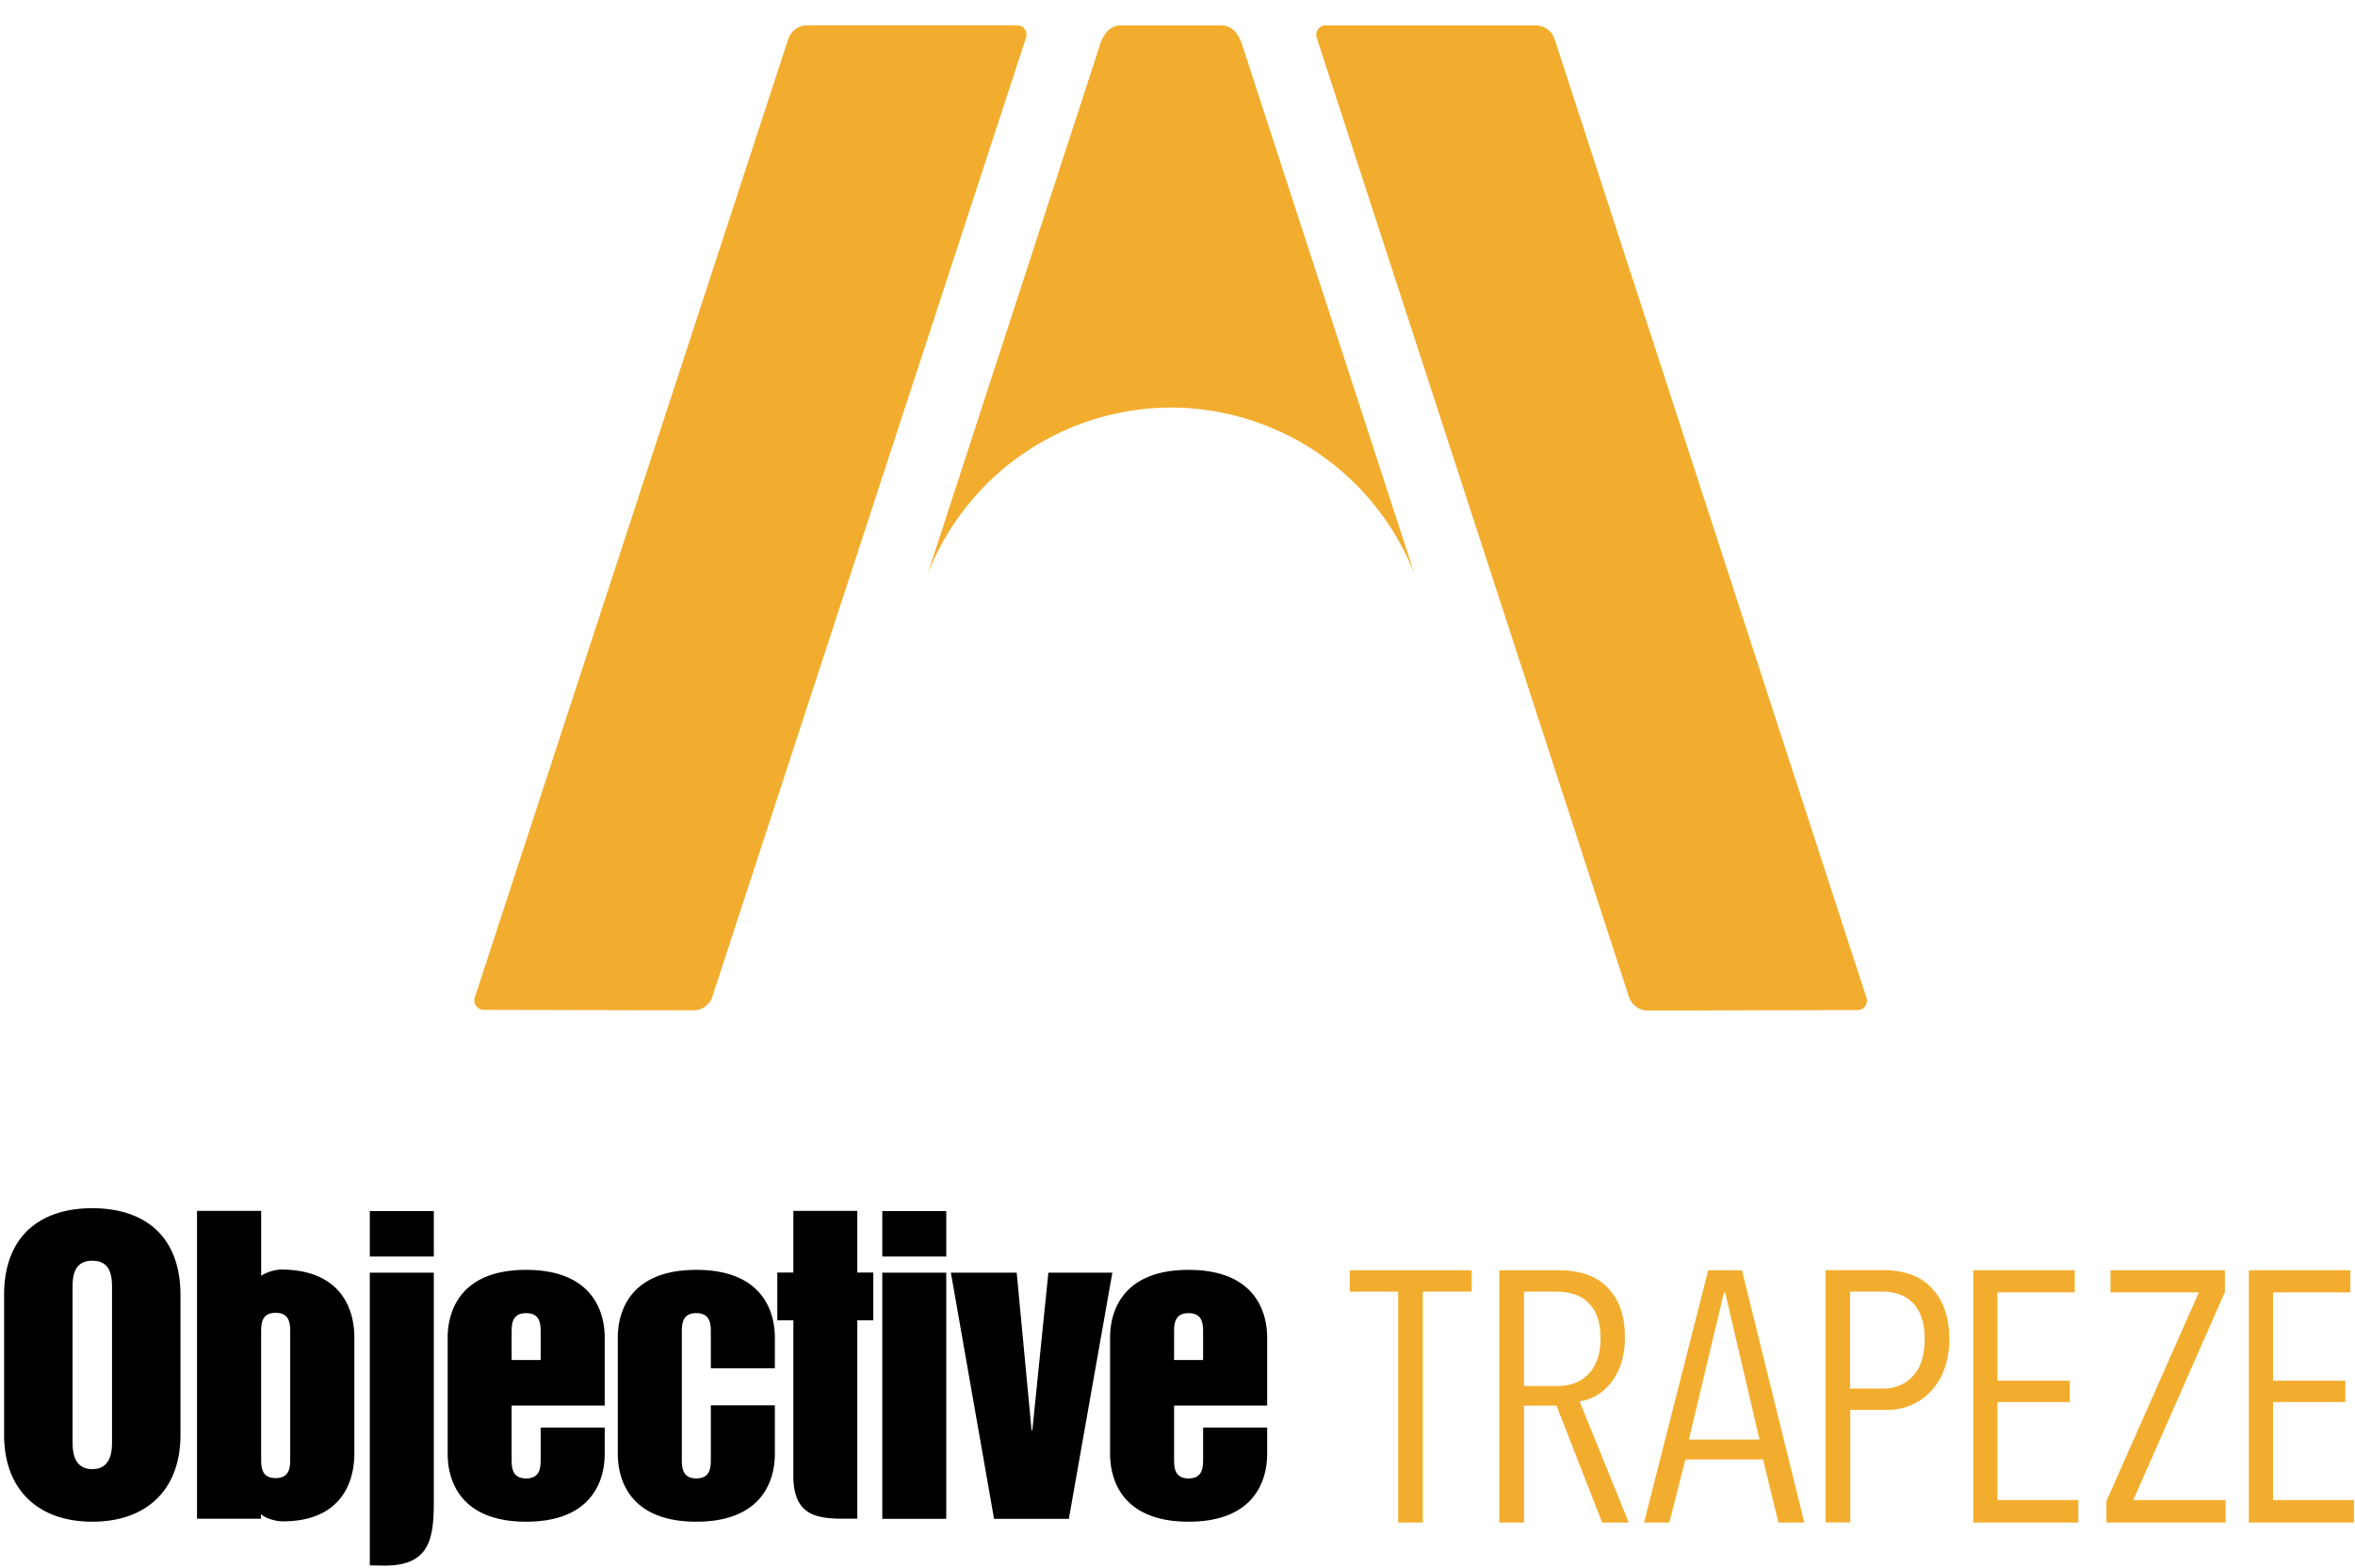
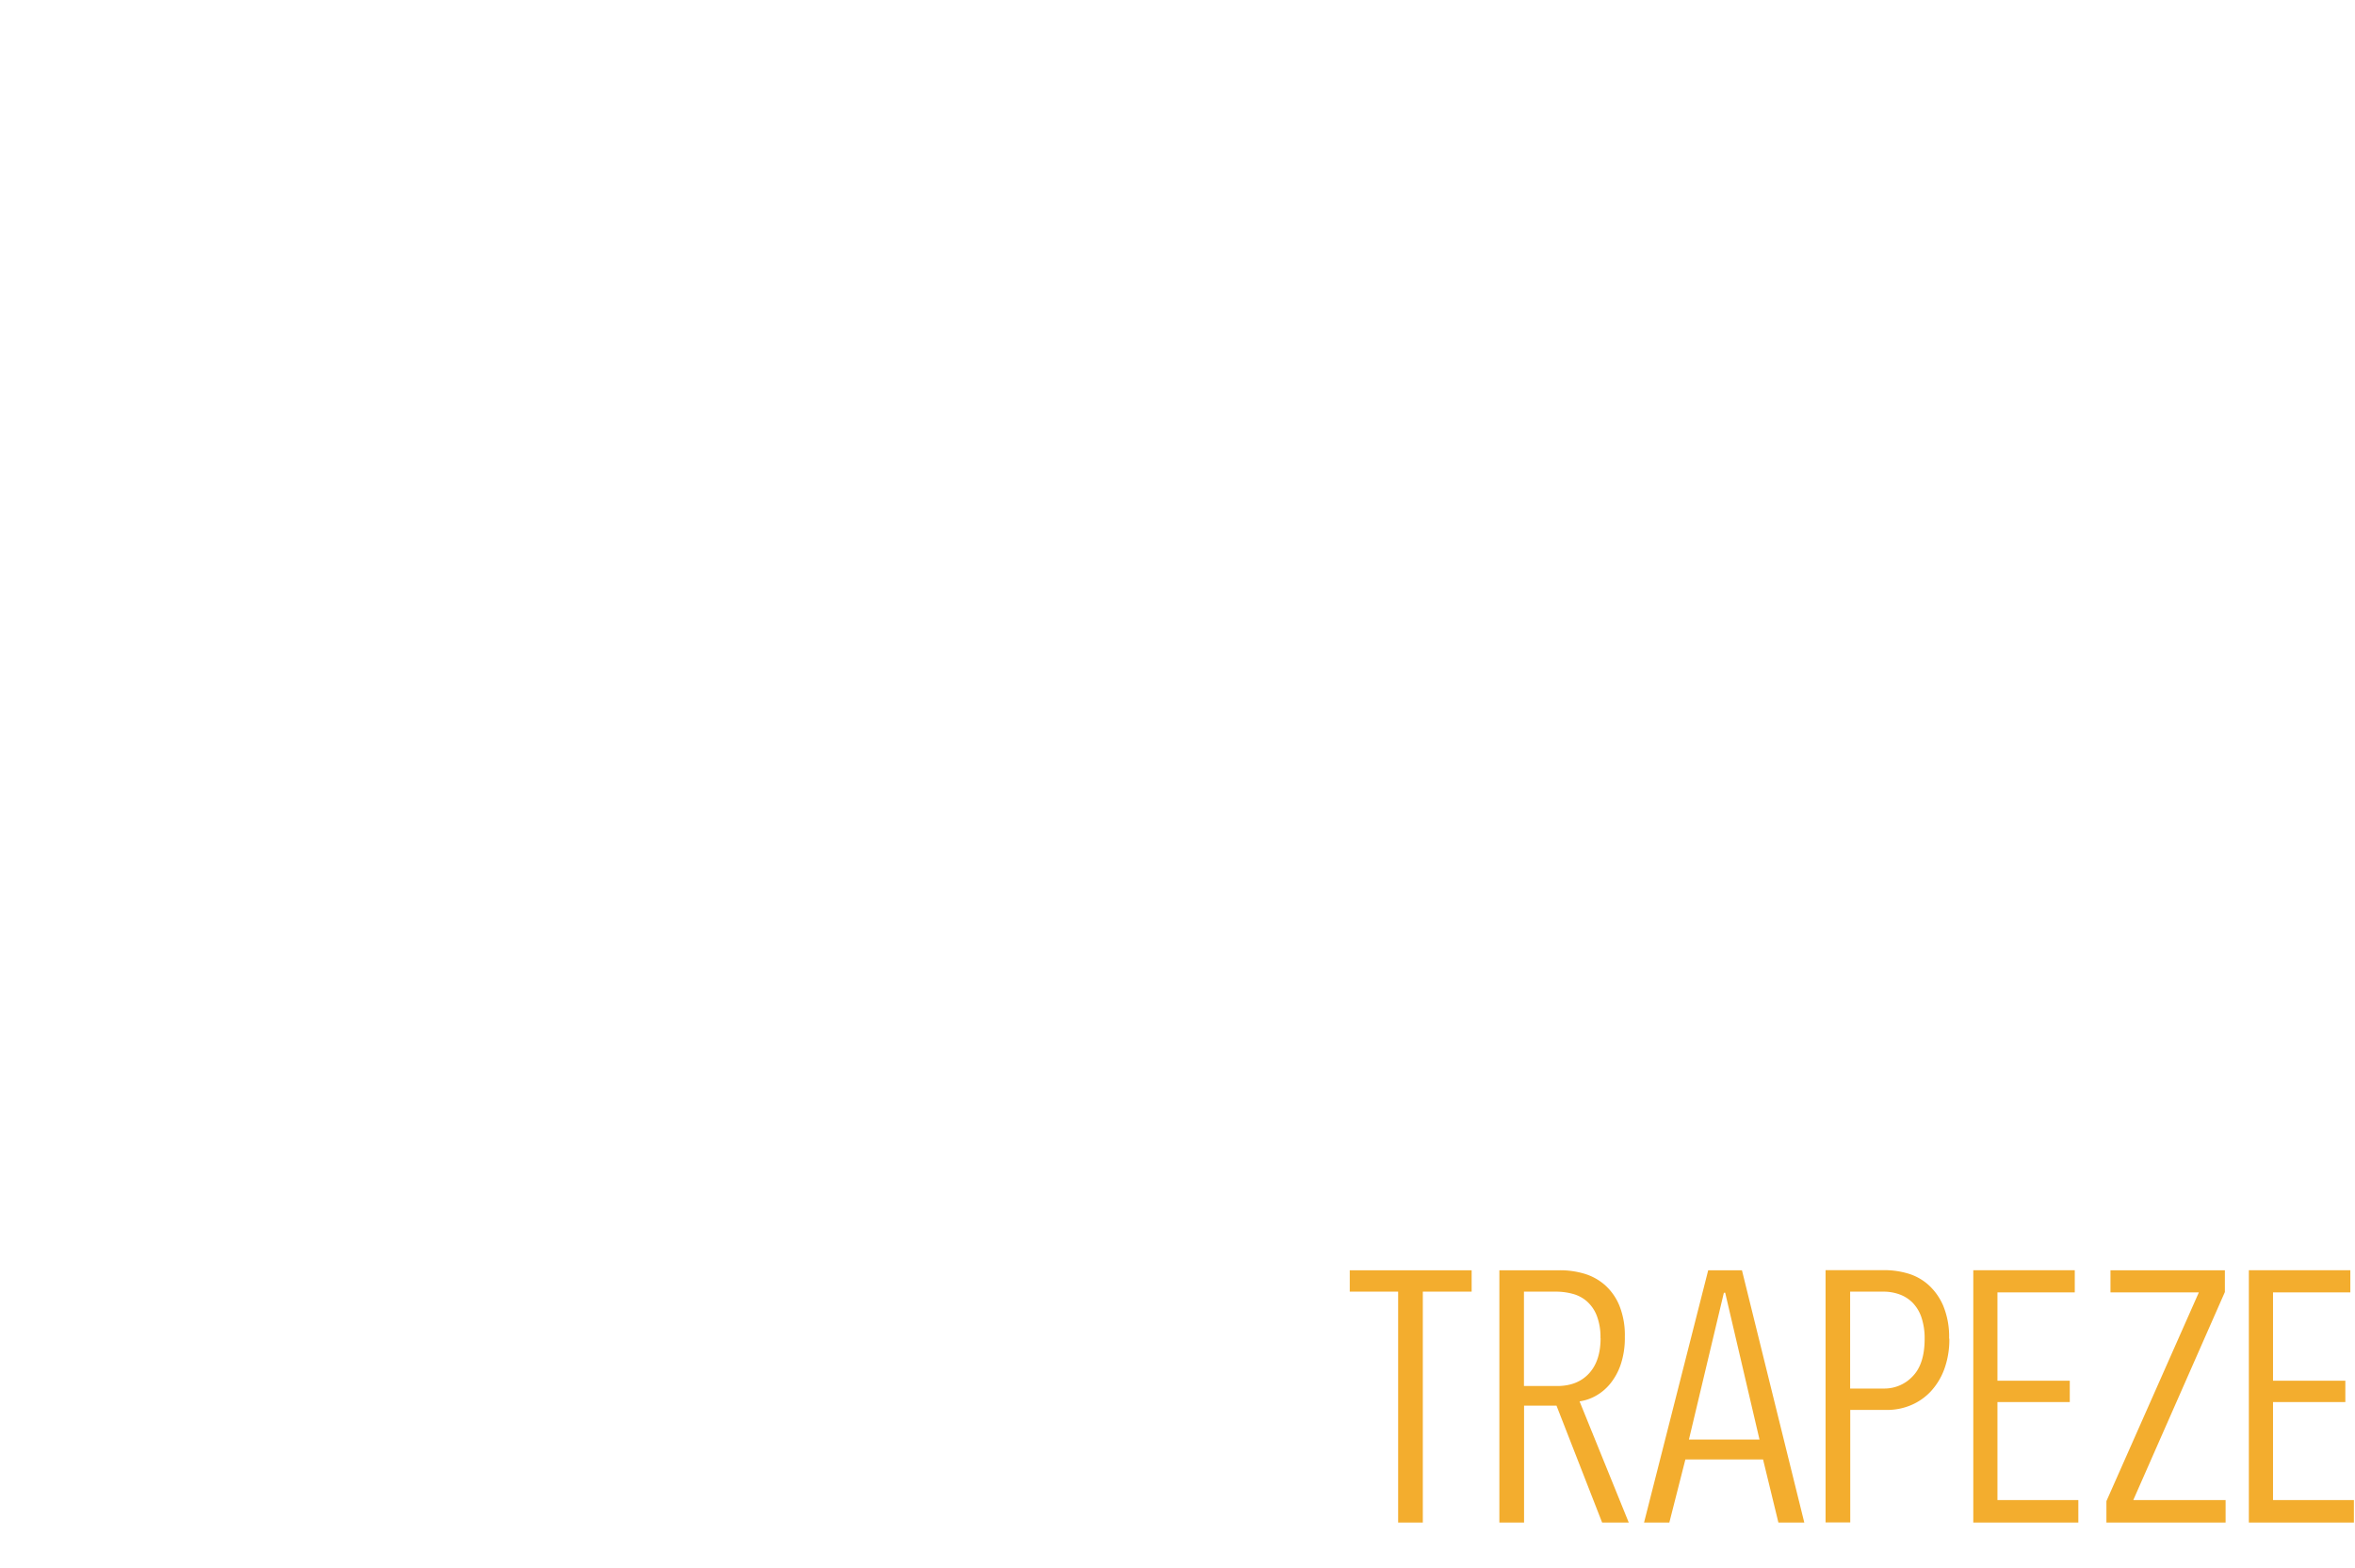
<svg xmlns="http://www.w3.org/2000/svg" id="Layer_1" data-name="Layer 1" viewBox="0 0 858.63 571.97">
  <defs>
    <style>.cls-1{fill:#f3ad2e;}</style>
  </defs>
-   <path d="M225.25,530.18V487.89c0-10.54,5.29-24.77,28.63-24.77s28.63,14.23,28.63,24.77V499H259.17V486.2c0-3.09,0-7.3-5.29-7.3s-5.29,4.21-5.29,7.3v45.67c0,3.08,0,7.3,5.29,7.3s5.29-4.22,5.29-7.3V512.52h23.34v17.66c0,10.54-5.3,24.78-28.63,24.78s-28.63-14.24-28.63-24.78m64,7.94c0,14,7.74,15.73,17.78,15.73h5.55V481.52h5.83V464.09h-5.83V441.61H289.26v22.48h-5.85v17.43h5.85v56.6m32.42,15.8h0V464.15H345v89.77Zm0-95.67h0V441.67H345v16.58Zm40.73,95.67H389.7l15.86-89.77H382.23l-5.84,57.46h-.28l-5.42-57.46h-24l15.74,89.77ZM163.22,530.18h0V487.89c0-10.54,5.28-24.77,28.61-24.77s28.65,14.23,28.65,24.77v24.73H186.54v19.25c0,3.08,0,7.31,5.29,7.31s5.3-4.23,5.3-7.31V520.63h23.35v9.55c0,10.54-5.29,24.78-28.65,24.78s-28.61-14.24-28.61-24.78Zm23.32-44V496h10.59V486.2c0-3.09,0-7.3-5.3-7.3s-5.29,4.21-5.29,7.3m218.19,44h0V487.89c0-10.54,5.28-24.77,28.62-24.77S462,477.35,462,487.89v24.73H428.07v19.25c0,3.08,0,7.31,5.28,7.31s5.3-4.23,5.3-7.31V520.63H462v9.55c0,10.54-5.29,24.78-28.64,24.78s-28.62-14.24-28.62-24.78Zm23.34-44V496h10.58V486.2c0-3.09,0-7.3-5.3-7.3s-5.28,4.21-5.28,7.3M26.46,470.05h0v55.5c0,3,0,10.24,7.2,10.24s7.18-7.29,7.18-10.24v-55.5c0-3.8,0-10.26-7.18-10.26s-7.2,6.46-7.2,10.26ZM1.5,523.3v-51c0-21.92,13.56-31.67,32.16-31.67S65.8,450.38,65.8,472.3v51c0,20-12.33,31.66-32.14,31.66S1.5,543.25,1.5,523.3m93.71,8.45h0l0-45.66c0-3.09,0-7.31,5.3-7.31s5.3,4.22,5.3,7.31v45.66c0,3.09,0,7.31-5.3,7.31s-5.3-4.22-5.3-7.31Zm0,20.46h0c1.71,1.76,5.91,2.63,7.81,2.63,21.37,0,26.18-14.24,26.18-24.77V487.78c0-10.54-5-24.78-26.85-24.78a15.32,15.32,0,0,0-7.13,2.26V441.61H71.83V553.87H95.16v-1.66m39.67,18.68,5.52.08c16.42,0,17.82-10,17.82-23.53V464.15H134.83V570.89m0-129.22h0v16.58h23.34V441.67Z" />
-   <path class="cls-1" d="M173.2,363.49,287.47,14A7.33,7.33,0,0,1,294,9.24H370.5A3.44,3.44,0,0,1,374,14L259.62,363.78a7.27,7.27,0,0,1-6.55,4.69l-76.43-.17a3.46,3.46,0,0,1-3.44-4.81Zm507.2.07L566.73,14a7.33,7.33,0,0,0-6.55-4.73H483.6A3.43,3.43,0,0,0,480.15,14L594,363.84a7.27,7.27,0,0,0,6.54,4.71l76.43-.18a3.47,3.47,0,0,0,3.45-4.81ZM445.33,9.27H408.6c-4.29,0-6.61,3.7-7.79,7.79L338.1,209.68a95.56,95.56,0,0,1,89-61.05h-.27a95.56,95.56,0,0,1,89,61.05L453.12,17.06c-1.22-4.16-3.51-7.79-7.79-7.79Z" />
  <path class="cls-1" d="M518.76,471.06v84.2h-9v-84.2H492.12v-7.8h44.44v7.8Zm65.33,84.2h9.75l-17.93-44.18a17.27,17.27,0,0,0,5.78-1.95,18.17,18.17,0,0,0,5.33-4.42,22.49,22.49,0,0,0,3.89-7.08,30.13,30.13,0,0,0,1.5-10.07,28.81,28.81,0,0,0-2-11.44,20.37,20.37,0,0,0-5.33-7.53,20.13,20.13,0,0,0-7.53-4.1,31.18,31.18,0,0,0-8.77-1.23H546.67v92h9V512.64h11.83l16.63,42.62ZM583.57,488q0,8.3-4.22,12.89t-11.63,4.59H555.63V471.06h11.7a23.32,23.32,0,0,1,6,.78,13,13,0,0,1,5.2,2.71,13.61,13.61,0,0,1,3.64,5.25,21.55,21.55,0,0,1,1.36,8.21m64.83,67.25h9.48l-22.73-92H622.81l-23.39,92h9.22l5.85-23h28.32l5.59,23ZM629,471.45h0L641.51,525H615.78l12.74-53.53Zm81.64,16.76a29.42,29.42,0,0,0-2.14-12,21.8,21.8,0,0,0-5.52-7.73,19.52,19.52,0,0,0-7.54-4.09,30.12,30.12,0,0,0-8.19-1.17H665.6v92h9V514.2h13.52a22.31,22.31,0,0,0,8.51-1.69,21.1,21.1,0,0,0,7.21-4.94,24.23,24.23,0,0,0,5-8.12,31.19,31.19,0,0,0,1.88-11.24m-9,.07c0,6.12-1.46,10.68-4.36,13.65a14.08,14.08,0,0,1-10.46,4.47H674.56V471.06h12.22a17,17,0,0,1,5.78,1,13,13,0,0,1,4.74,3,14.15,14.15,0,0,1,3.25,5.37,23.79,23.79,0,0,1,1.17,7.84m17.71,67h38.33v-8.19H728.27V511.34h26.37v-7.8H728.27V471.32h28.19v-8.06h-37v92Zm48.61,0h43.41v-8.19H777.79l33.4-75.88v-7.93H769.48v8.06H801.7L768,547.46v7.8Zm51.86,0h38.33v-8.19H828.74V511.34h26.37v-7.8H828.74V471.32h28.19v-8.06h-37v92Z" />
</svg>